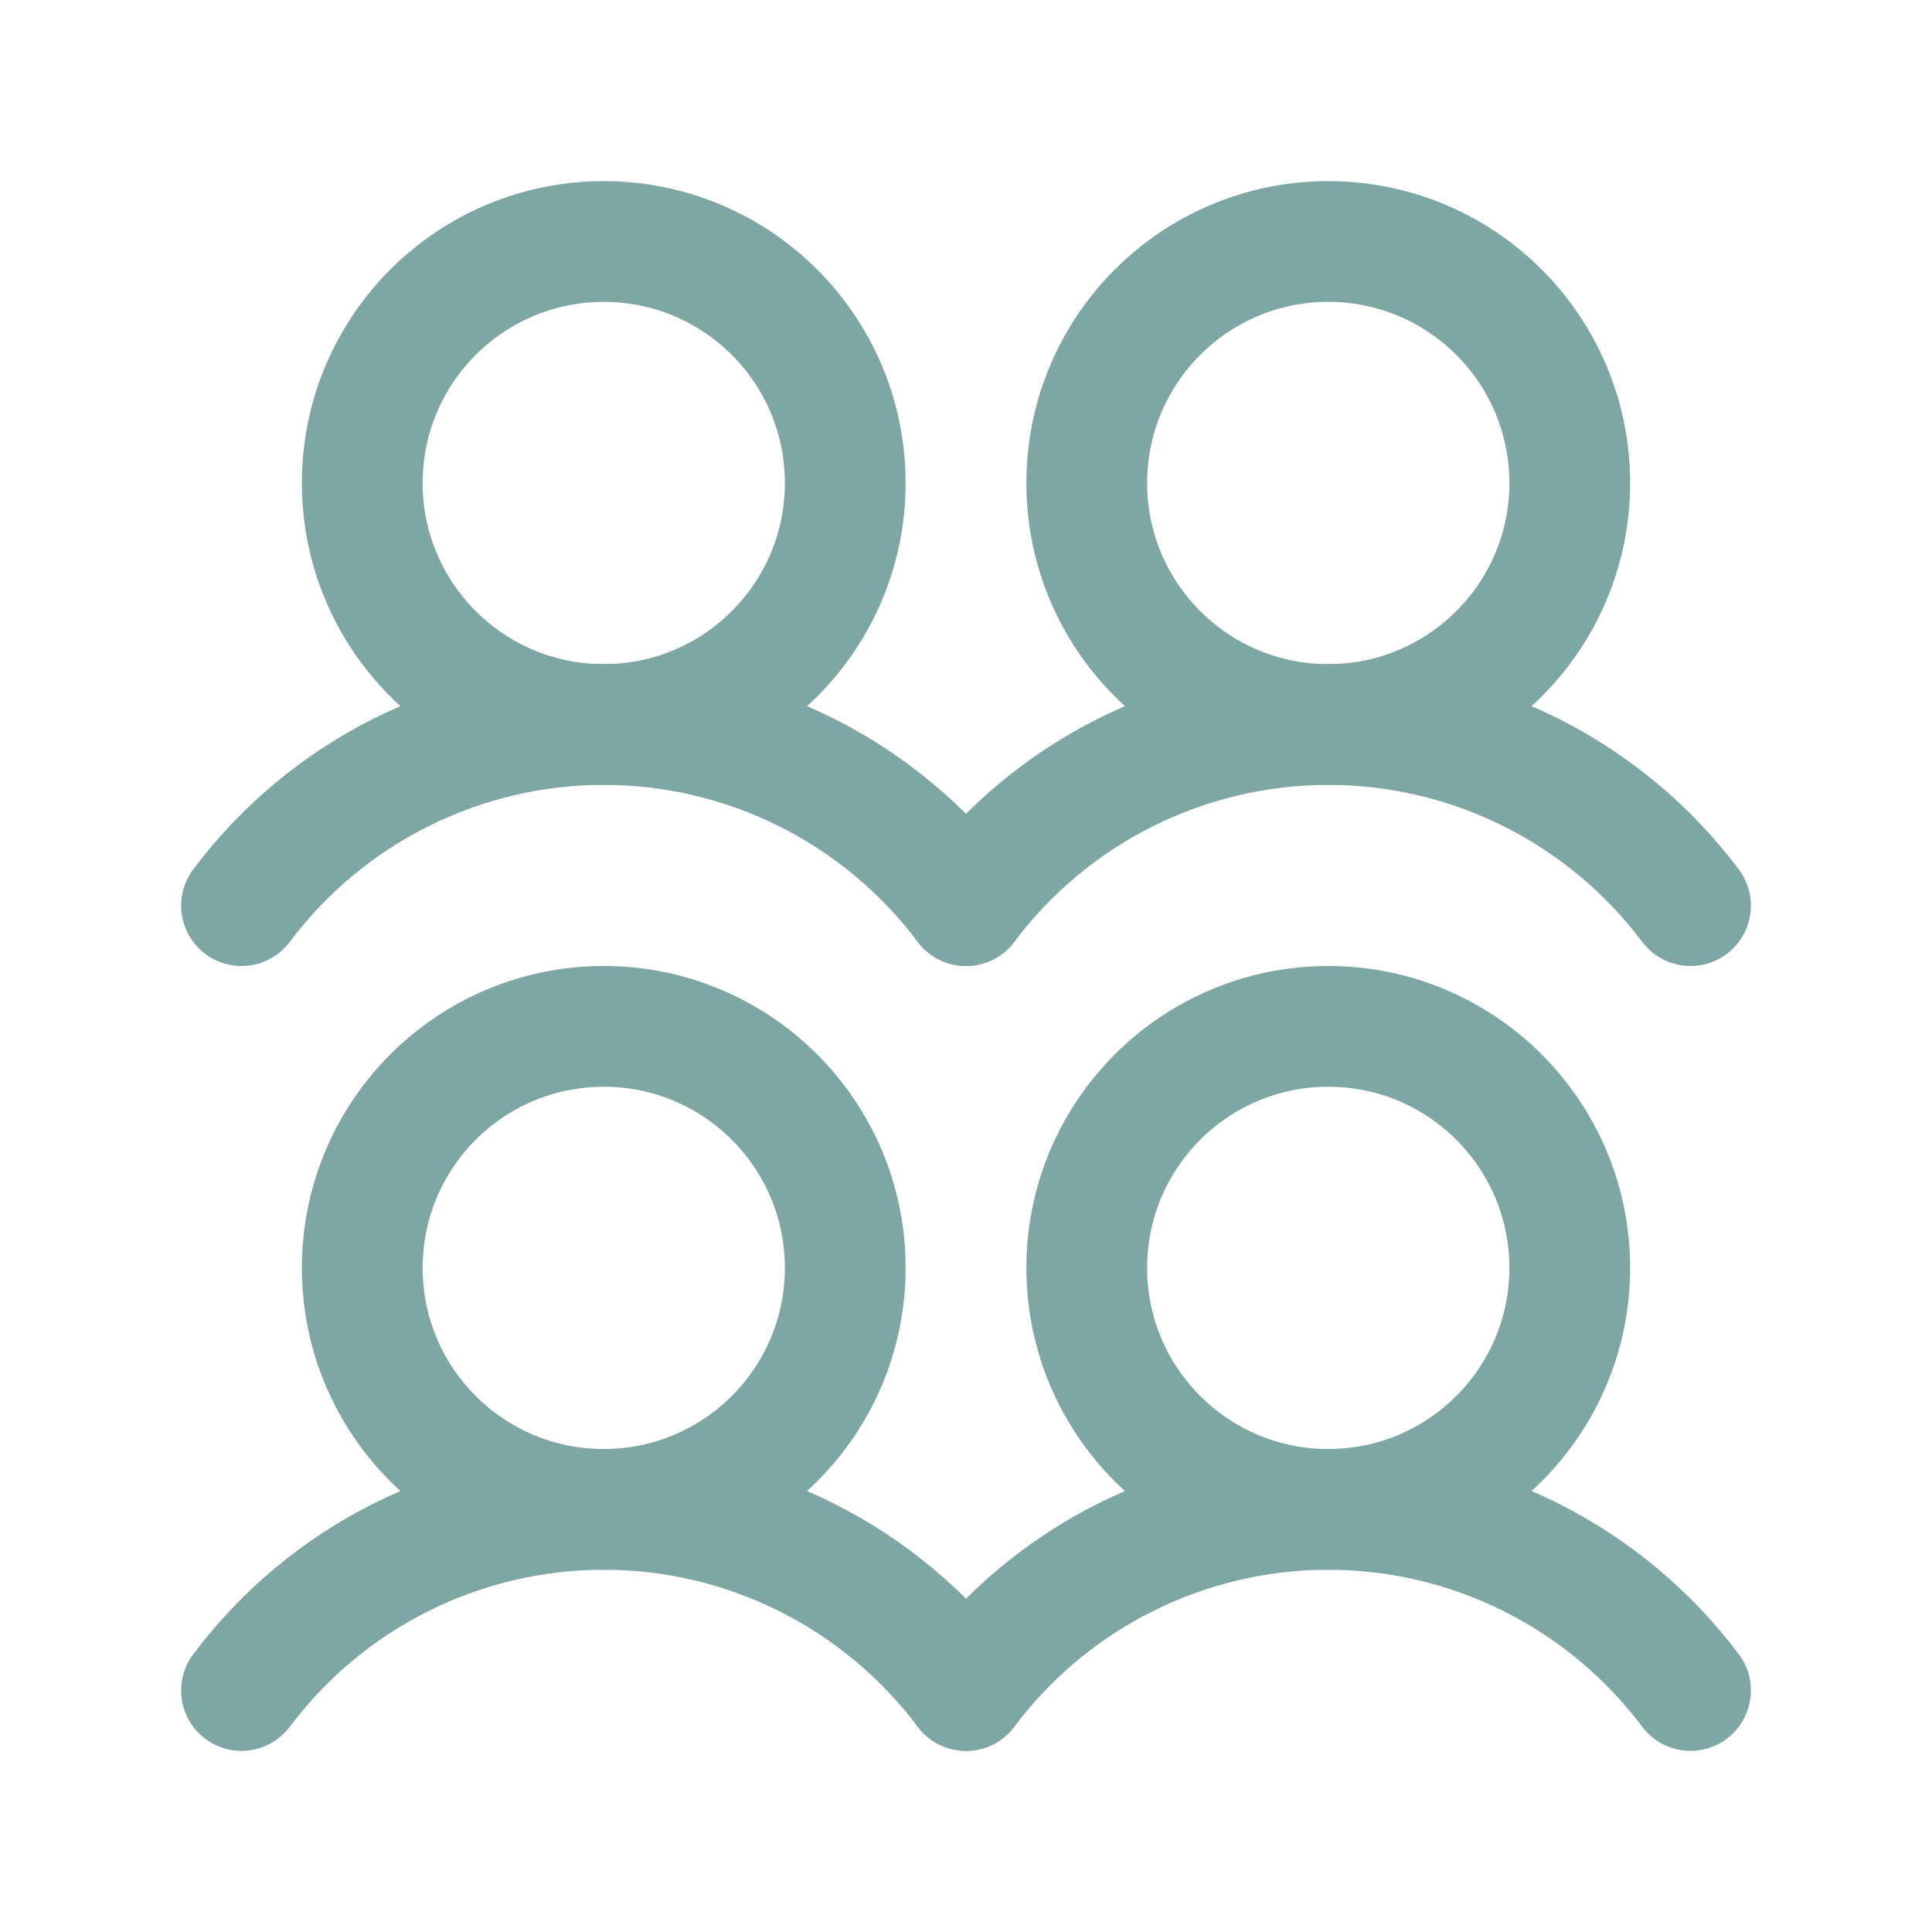
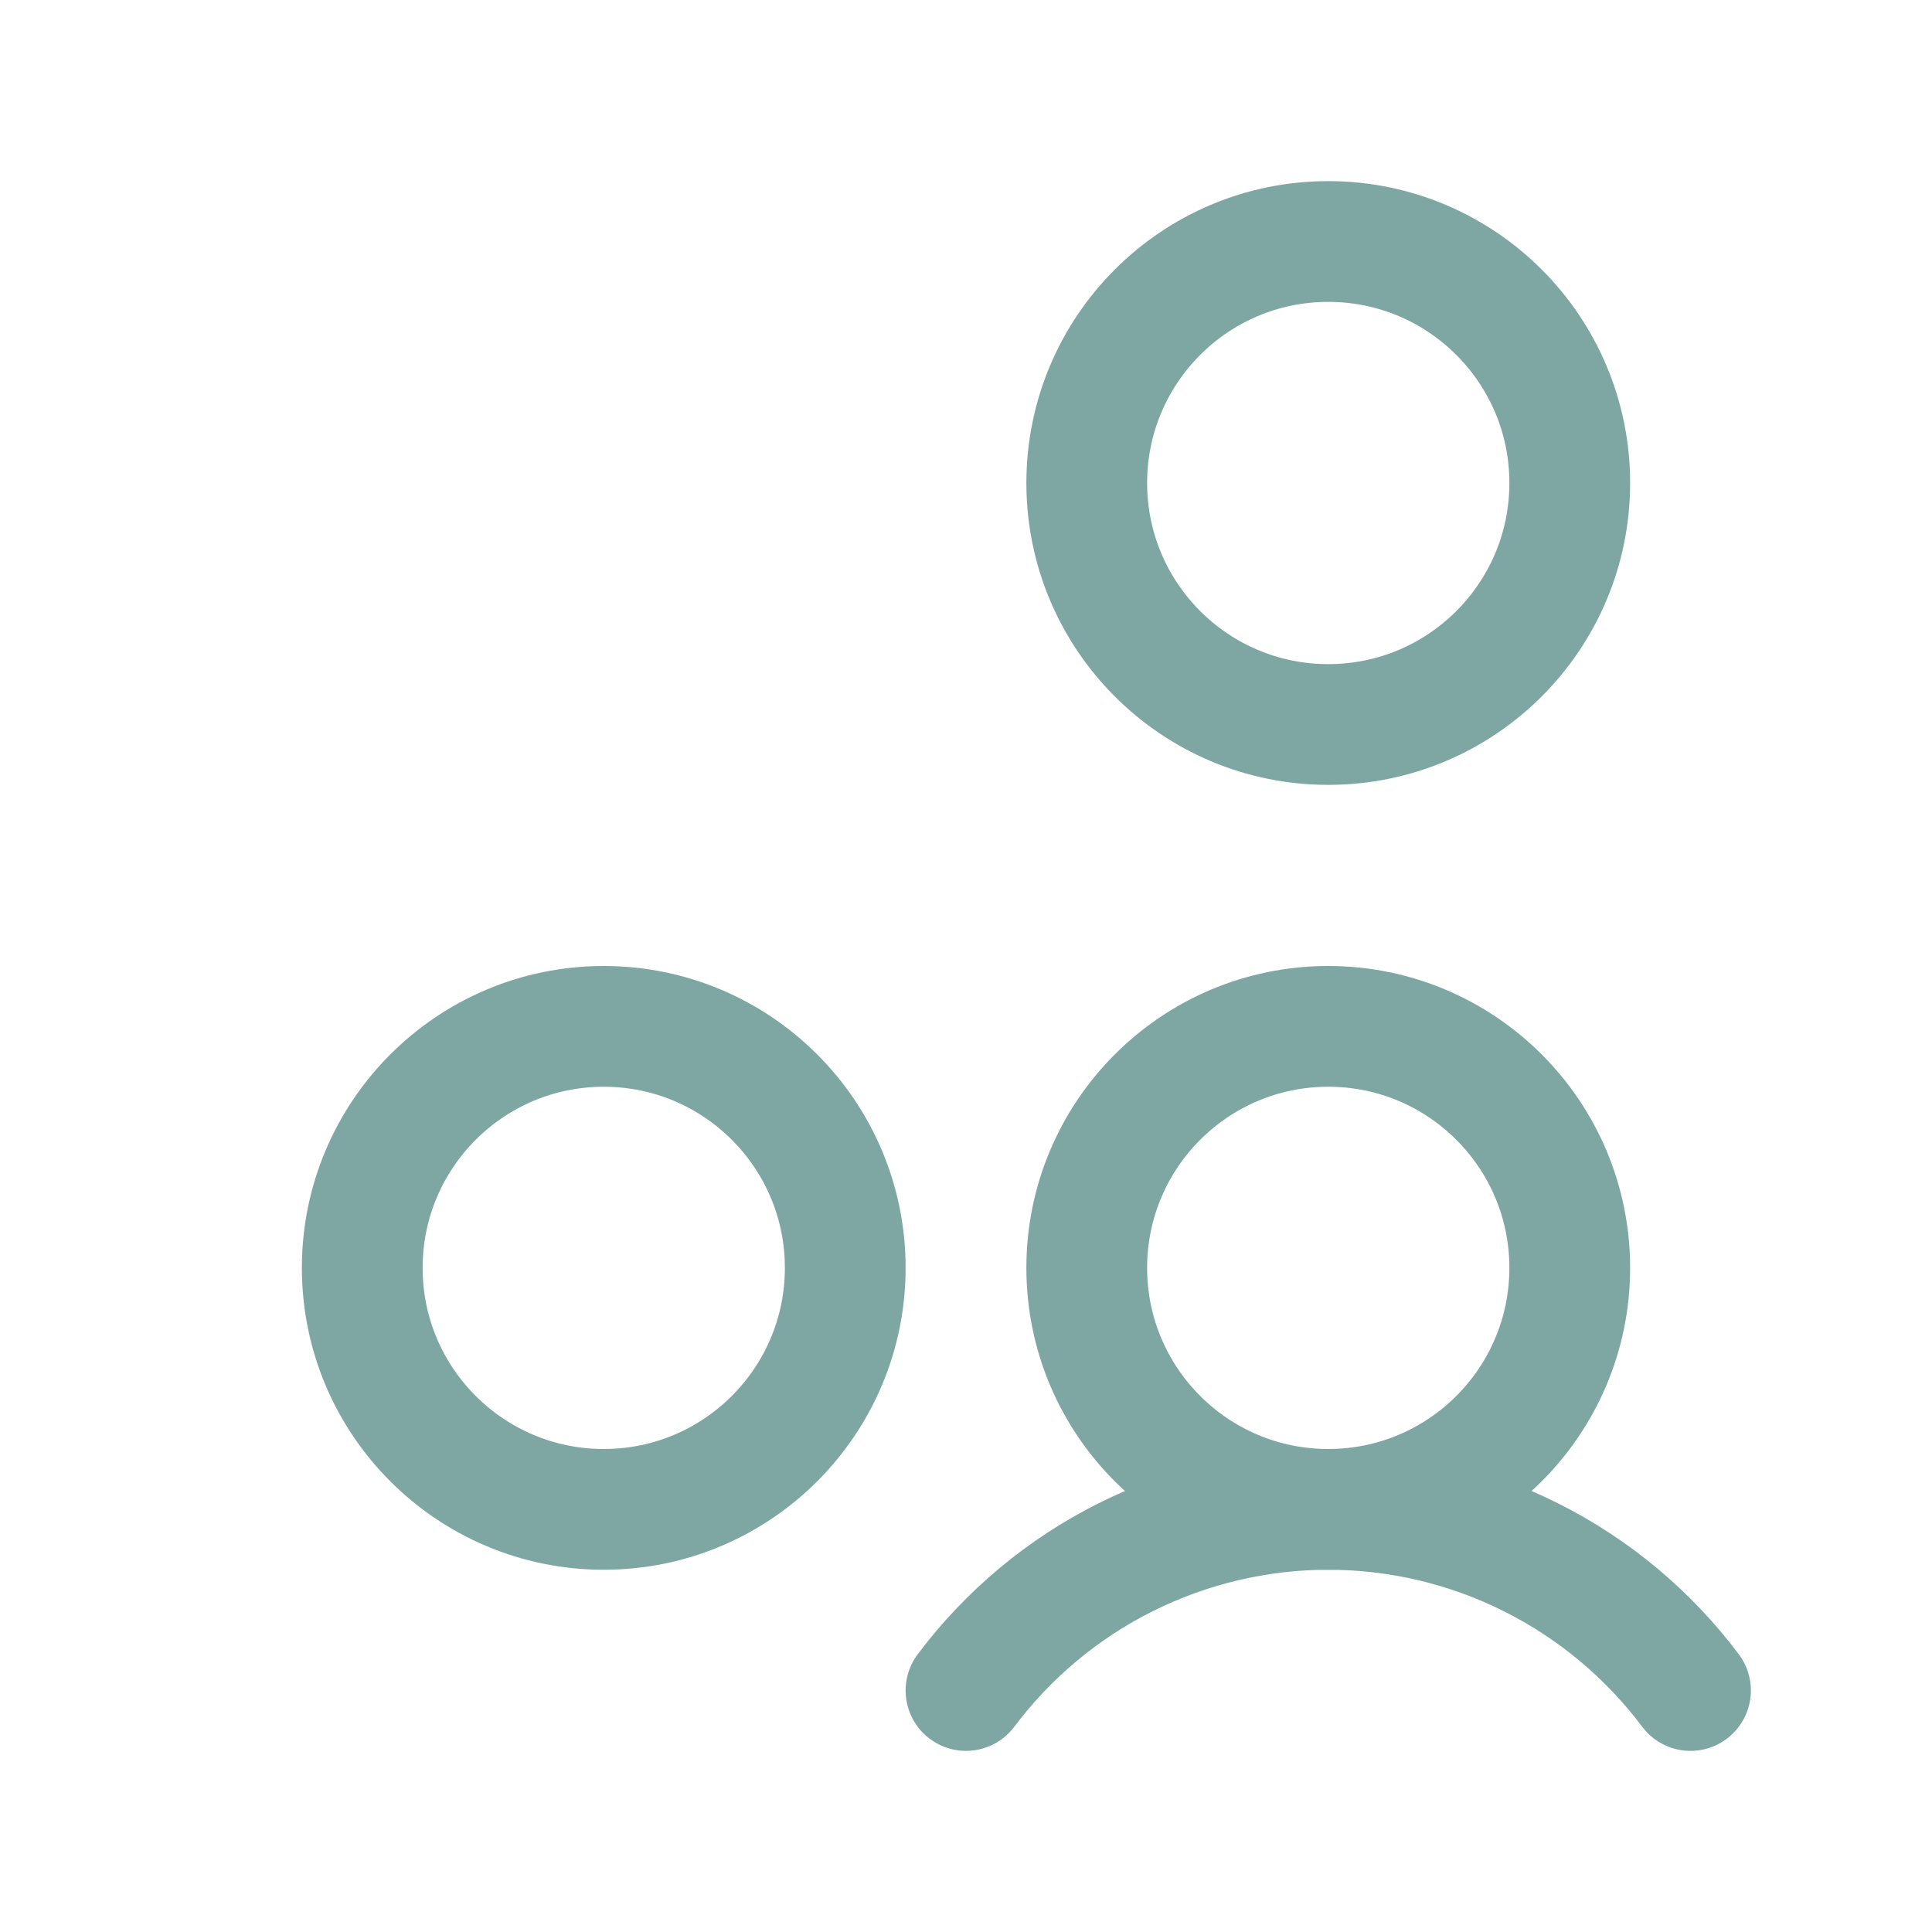
<svg xmlns="http://www.w3.org/2000/svg" fill="none" height="32" viewBox="0 0 32 32" width="32">
  <g stroke="#7ea7a4" stroke-linecap="round" stroke-linejoin="round" stroke-width="2">
    <path d="m10 25c2.209 0 4-1.791 4-4s-1.791-4-4-4c-2.209 0-4 1.791-4 4s1.791 4 4 4z" />
-     <path d="m4 28c.699-.931 1.604-1.688 2.646-2.208 1.041-.521 2.19-.792 3.354-.792 1.164 0 2.313.271 3.354.792s1.947 1.277 2.646 2.208" />
-     <path d="m10 12c2.209 0 4-1.791 4-4 0-2.209-1.791-4-4-4-2.209 0-4 1.791-4 4 0 2.209 1.791 4 4 4z" />
-     <path d="m4 15c.699-.931 1.604-1.688 2.646-2.208 1.041-.521 2.19-.792 3.354-.792 1.164 0 2.313.271 3.354.792s1.947 1.277 2.646 2.208" />
    <path d="m22 25c2.209 0 4-1.791 4-4s-1.791-4-4-4-4 1.791-4 4 1.791 4 4 4z" />
    <path d="m16 28c.699-.931 1.605-1.688 2.646-2.208s2.19-.792 3.354-.792 2.313.271 3.354.792 1.947 1.277 2.646 2.208" />
    <path d="m22 12c2.209 0 4-1.791 4-4 0-2.209-1.791-4-4-4s-4 1.791-4 4c0 2.209 1.791 4 4 4z" />
-     <path d="m16 15c.699-.931 1.605-1.688 2.646-2.208s2.19-.792 3.354-.792 2.313.271 3.354.792 1.947 1.277 2.646 2.208" />
  </g>
</svg>